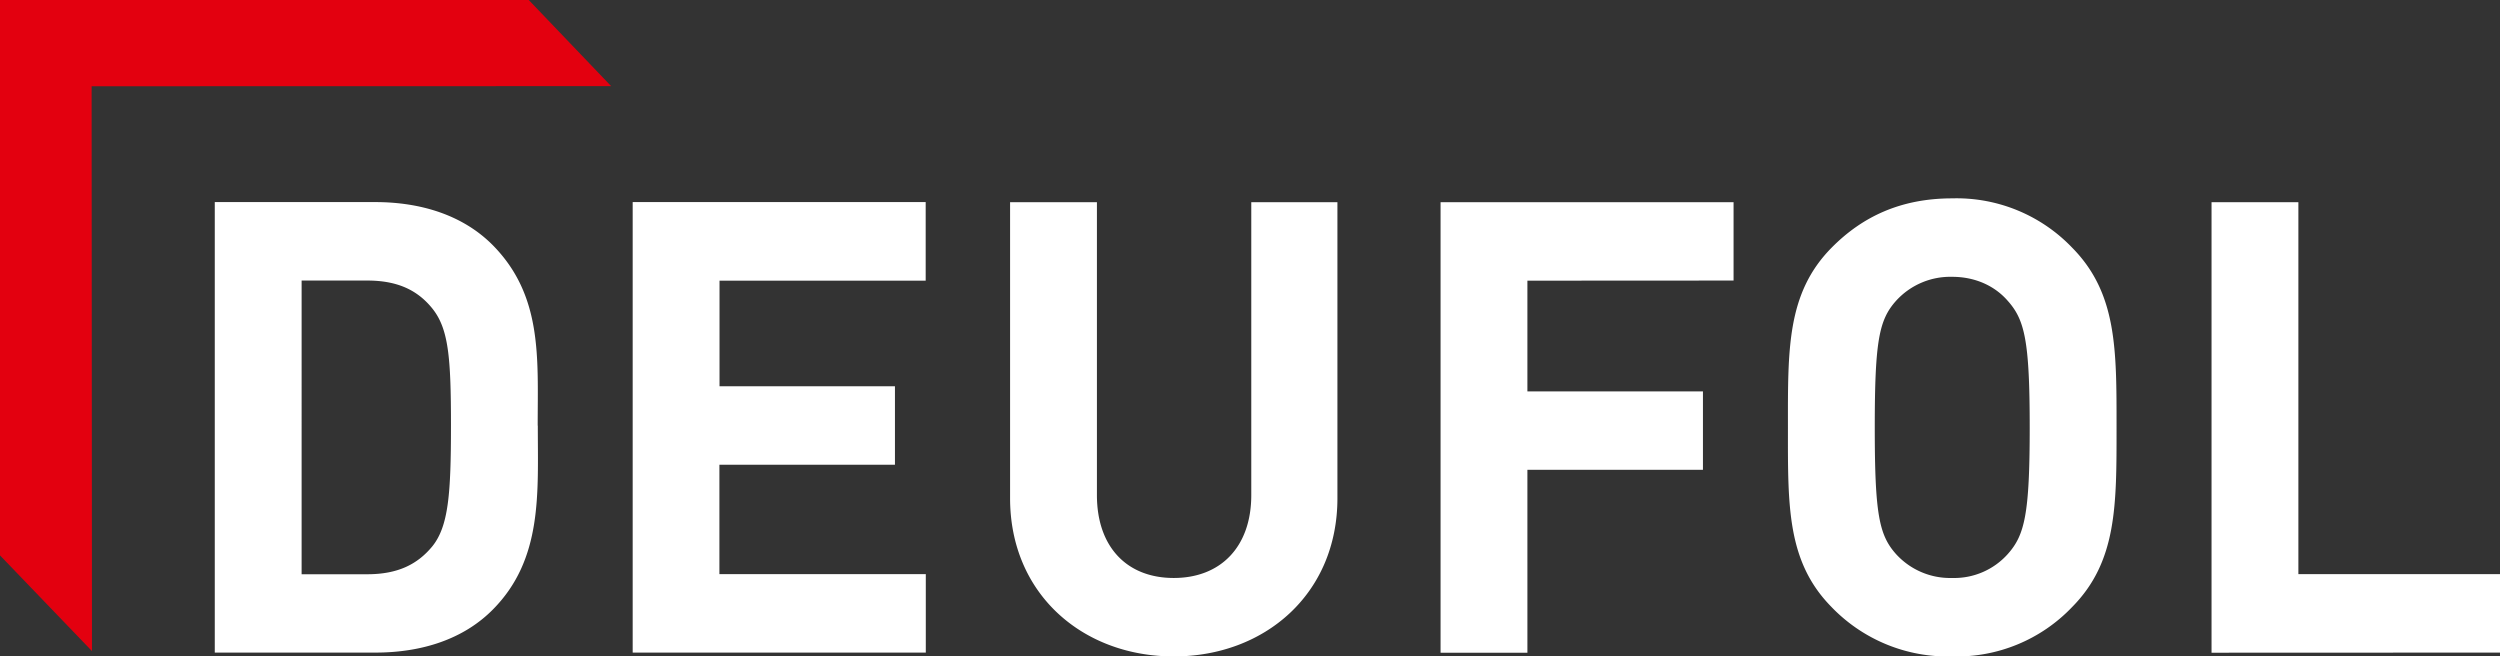
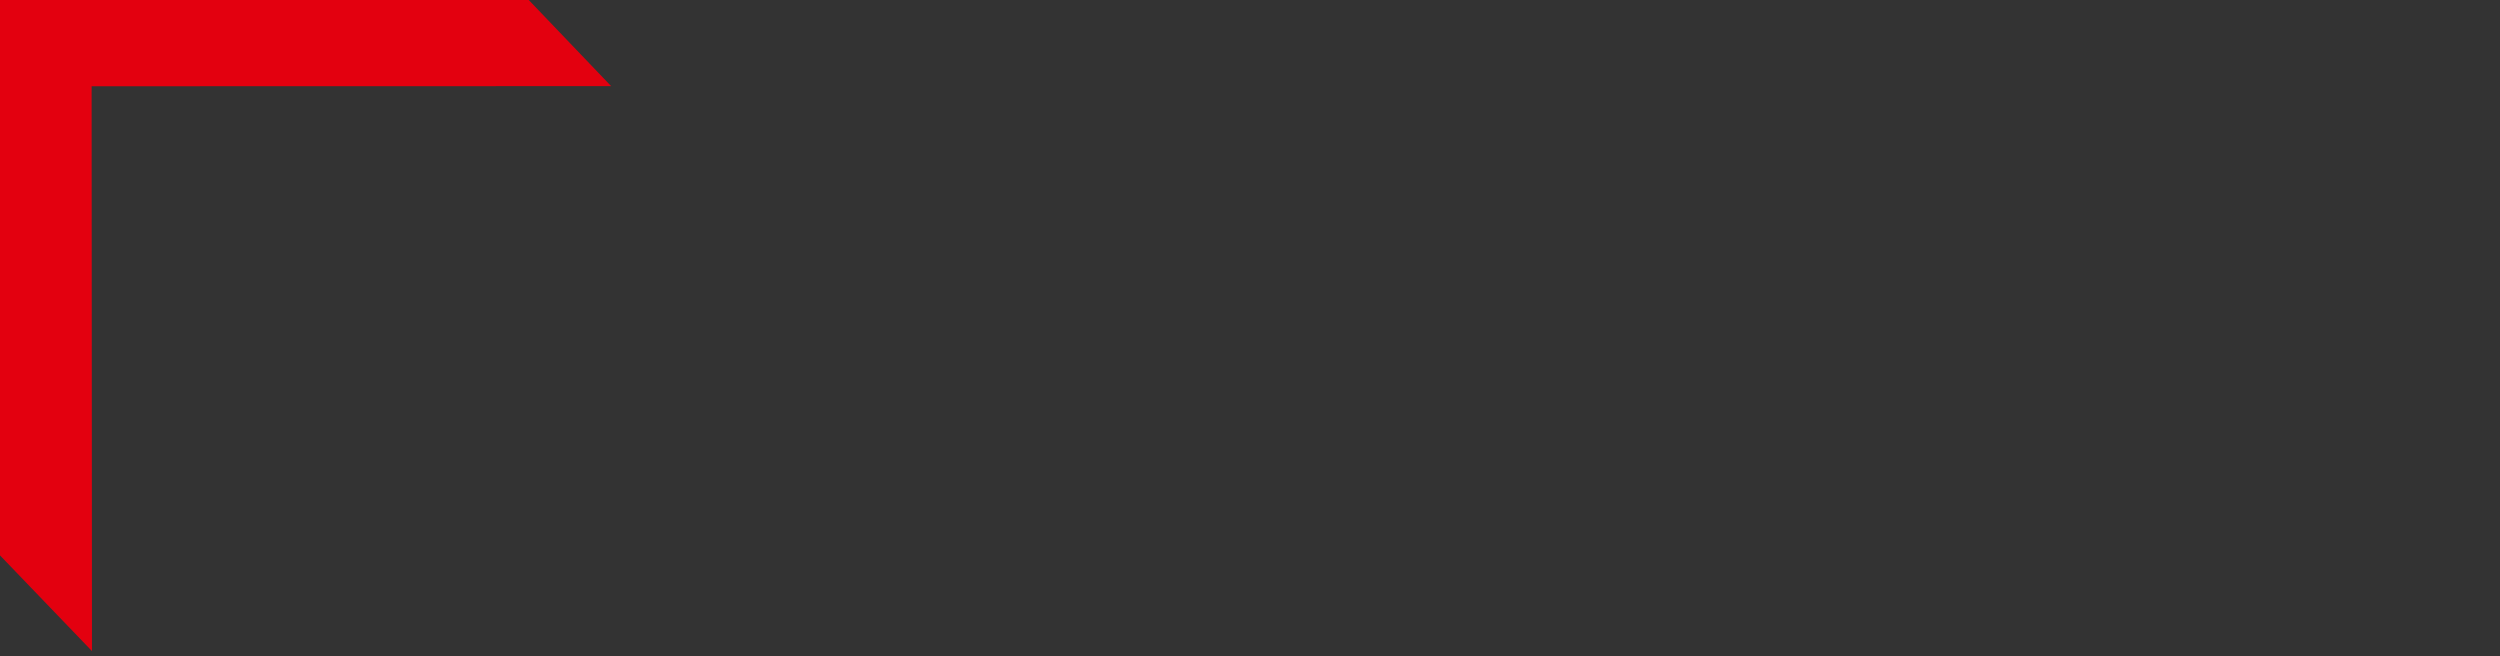
<svg xmlns="http://www.w3.org/2000/svg" id="DEUFOL_Logo" viewBox="0 0 2147.6 563.9">
  <rect x="0" y="0" width="2147.6" height="563.9" fill="#333333" stroke="none" />
  <g id="logo">
    <g id="letters" fill="white" transform="translate(184.4 170.4)">
-       <path id="path3043" d="M337.6 300c0-58.2 4.3-111.5-38.6-155-25.3-25.5-61.2-37-101-37H60.2v387h138c39.7 0 75.6-11.4 100.9-37 43-43.4 38.6-100 38.6-158m-74.6 0c0 58.6-2.1 86.4-16 103.7-13 15.8-30.1 24-55.9 24h-56.4V175.4h56.4c25.8 0 43 8.1 55.8 23.9 14 17.4 16.1 41.8 16.1 100.5M671 495v-67.4H493.7v-94h150.8v-67.4H493.8v-90.7h177.1V108H419.2v387Zm353.6-132.6V108.1h-74v251.6c0 44.6-26.4 71.2-66.6 71.2s-66-26.6-66-71.2V108.1h-74.6v254.3c0 82.1 62.2 135.9 140.6 135.9 78.3 0 140.6-53.8 140.6-135.9m340.3-187v-67.3h-251.7v387h74.6V338h150.8v-67.4h-150.8v-95.1Zm329 126.2c0-66.9.5-115.3-38.1-154.4a137.4 137.4 0 0 0-103-42.4c-43.6 0-76.8 15.2-103.7 42.4-38.6 39.1-37.5 87.5-37.5 154.4s-1.1 115.2 37.5 154.3a138.5 138.5 0 0 0 103.6 42.4 137 137 0 0 0 103-42.4c38.7-39.1 38.2-87.5 38.2-154.3m-74.6 0c0 74.4-4.3 92.4-18.8 108.7a61.7 61.7 0 0 1-47.8 20.6 62.8 62.8 0 0 1-48.3-20.6c-14.5-16.3-18.2-34.3-18.2-108.7 0-74.5 3.7-92.4 18.2-108.7a62.9 62.9 0 0 1 48.3-20.7c20.4 0 37 8.2 47.8 20.7 14.5 16.3 18.8 34.2 18.8 108.7M2023.4 495v-67.4h-173.3V108.1h-74.6v387Z" transform="translate(-60.1 -104.8)" />
-     </g>
+       </g>
    <g id="red-arrow">
      <path id="path3047" fill="#e3000f" d="m558.3 153-70.8-74H33.3v477.1l79 82.2-.3-485.2Z" transform="translate(-33.3 -79)" />
    </g>
  </g>
</svg>